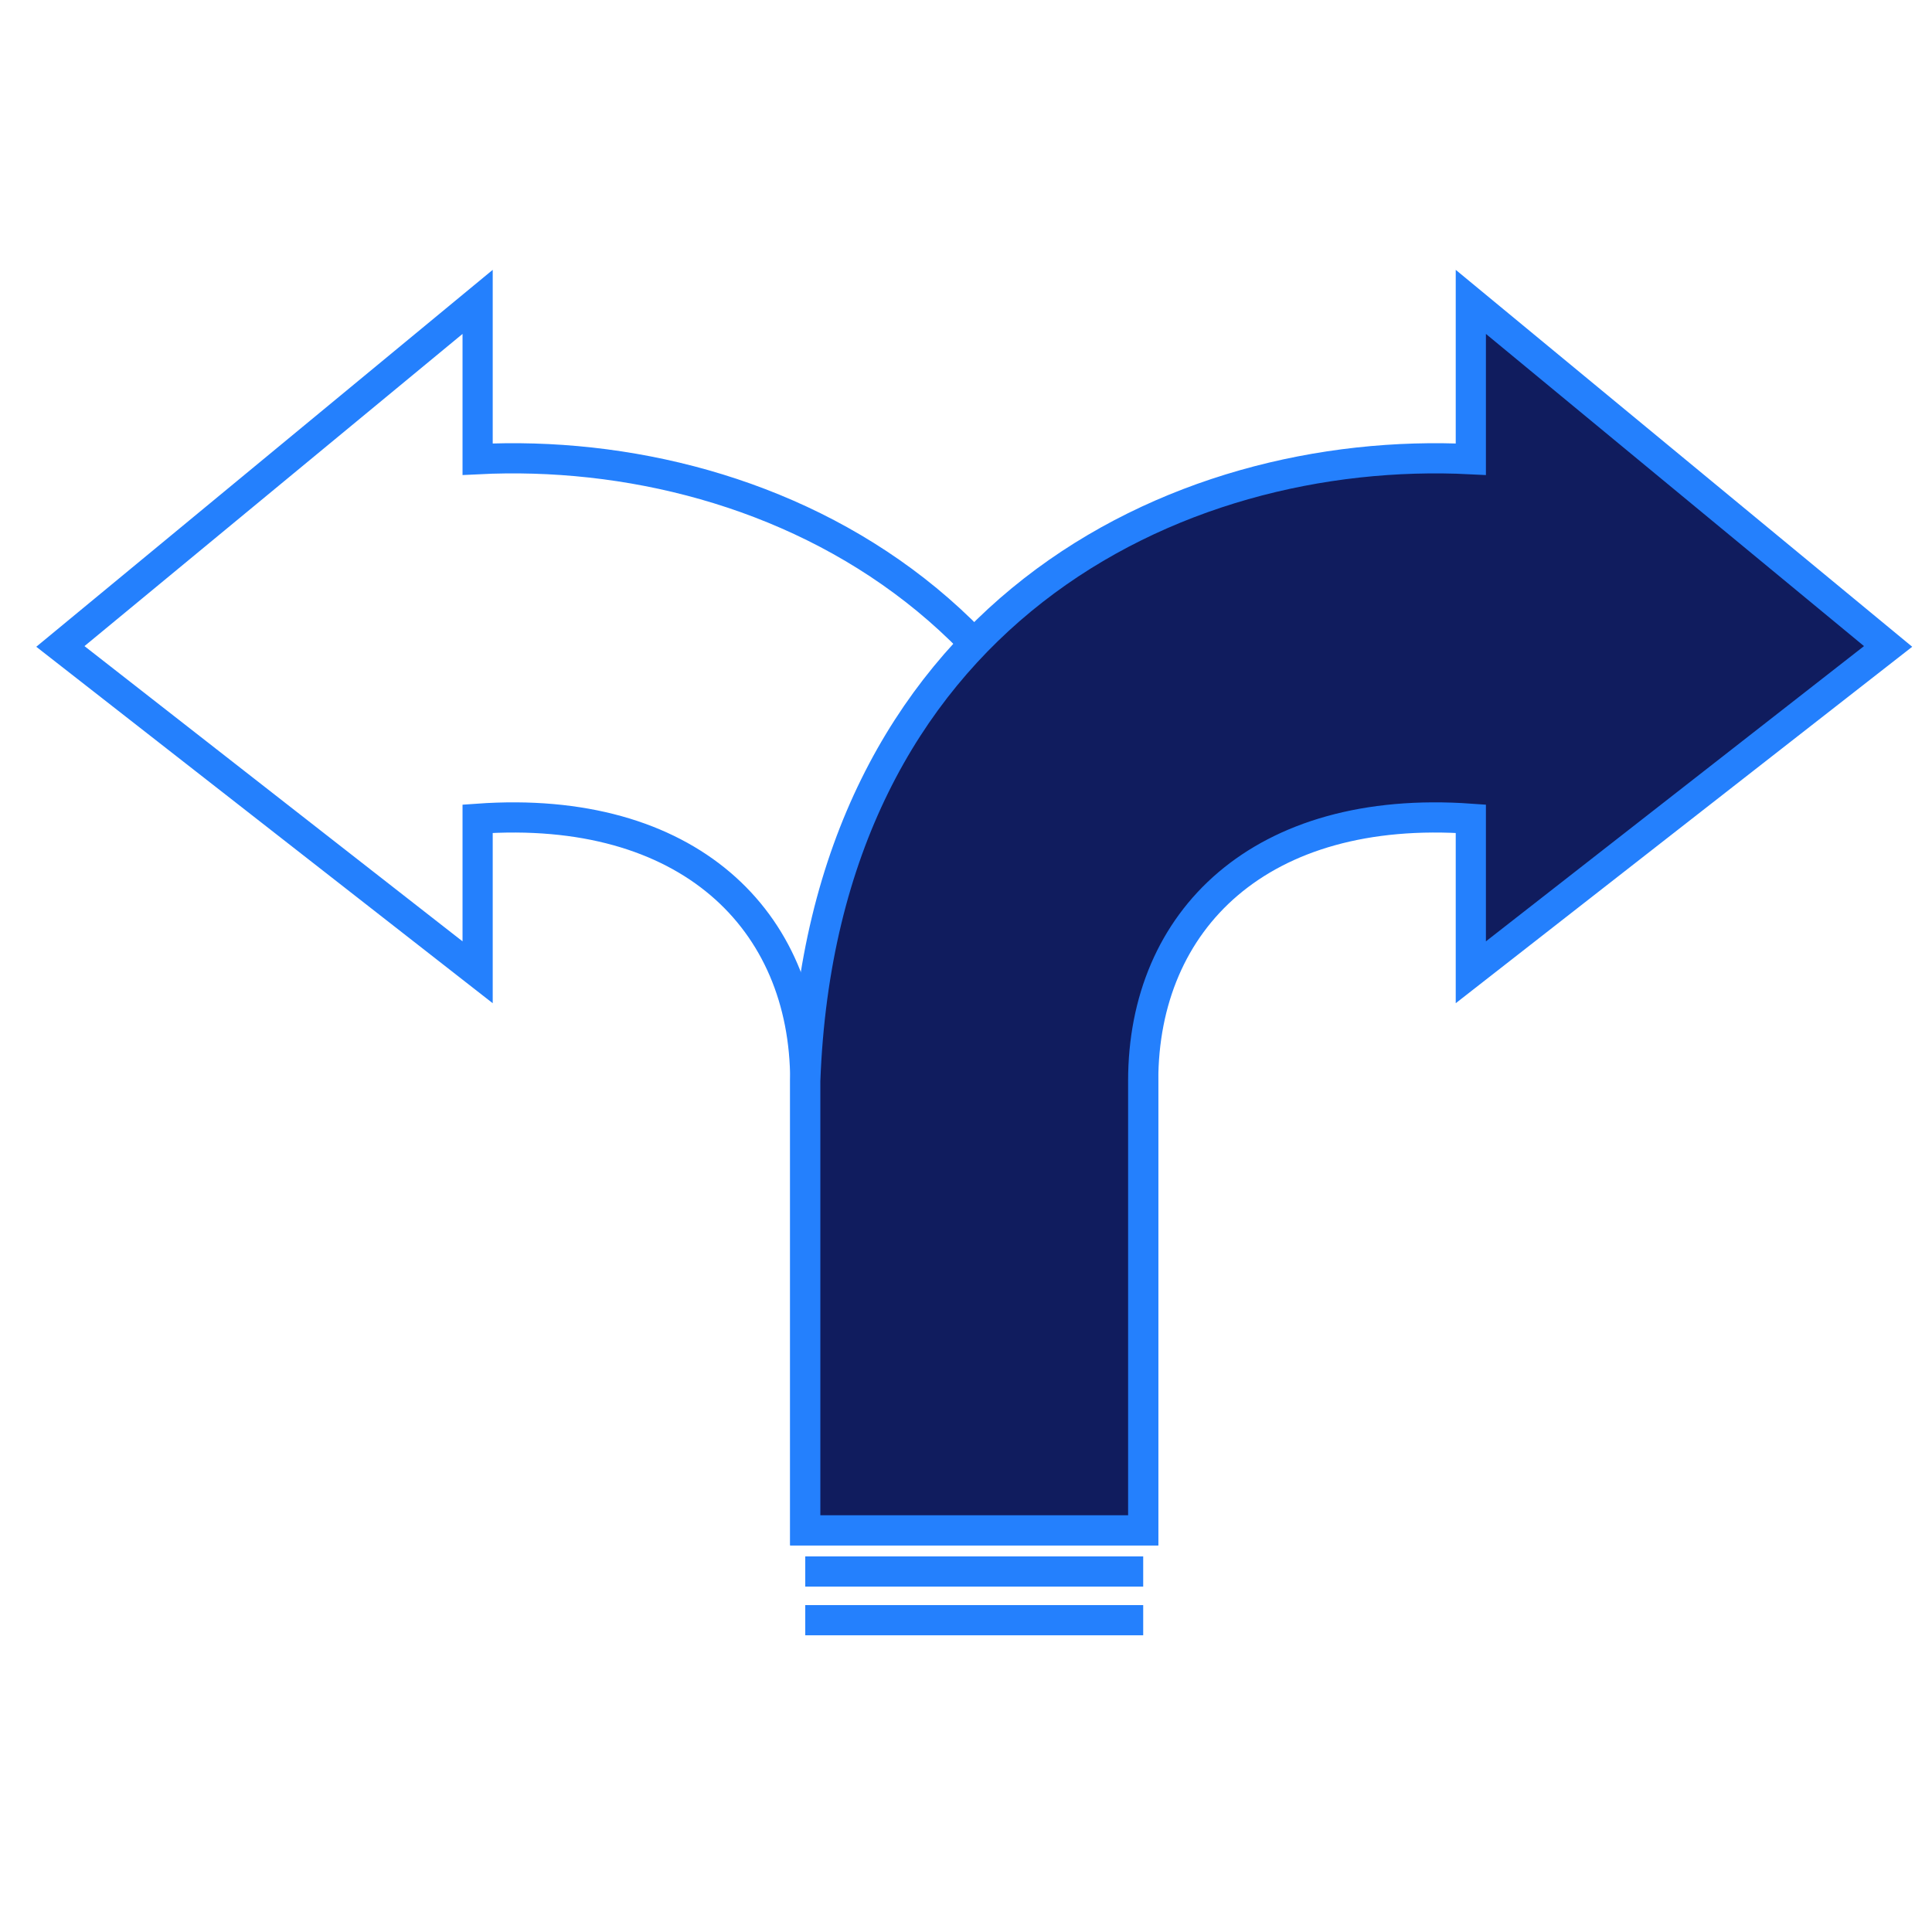
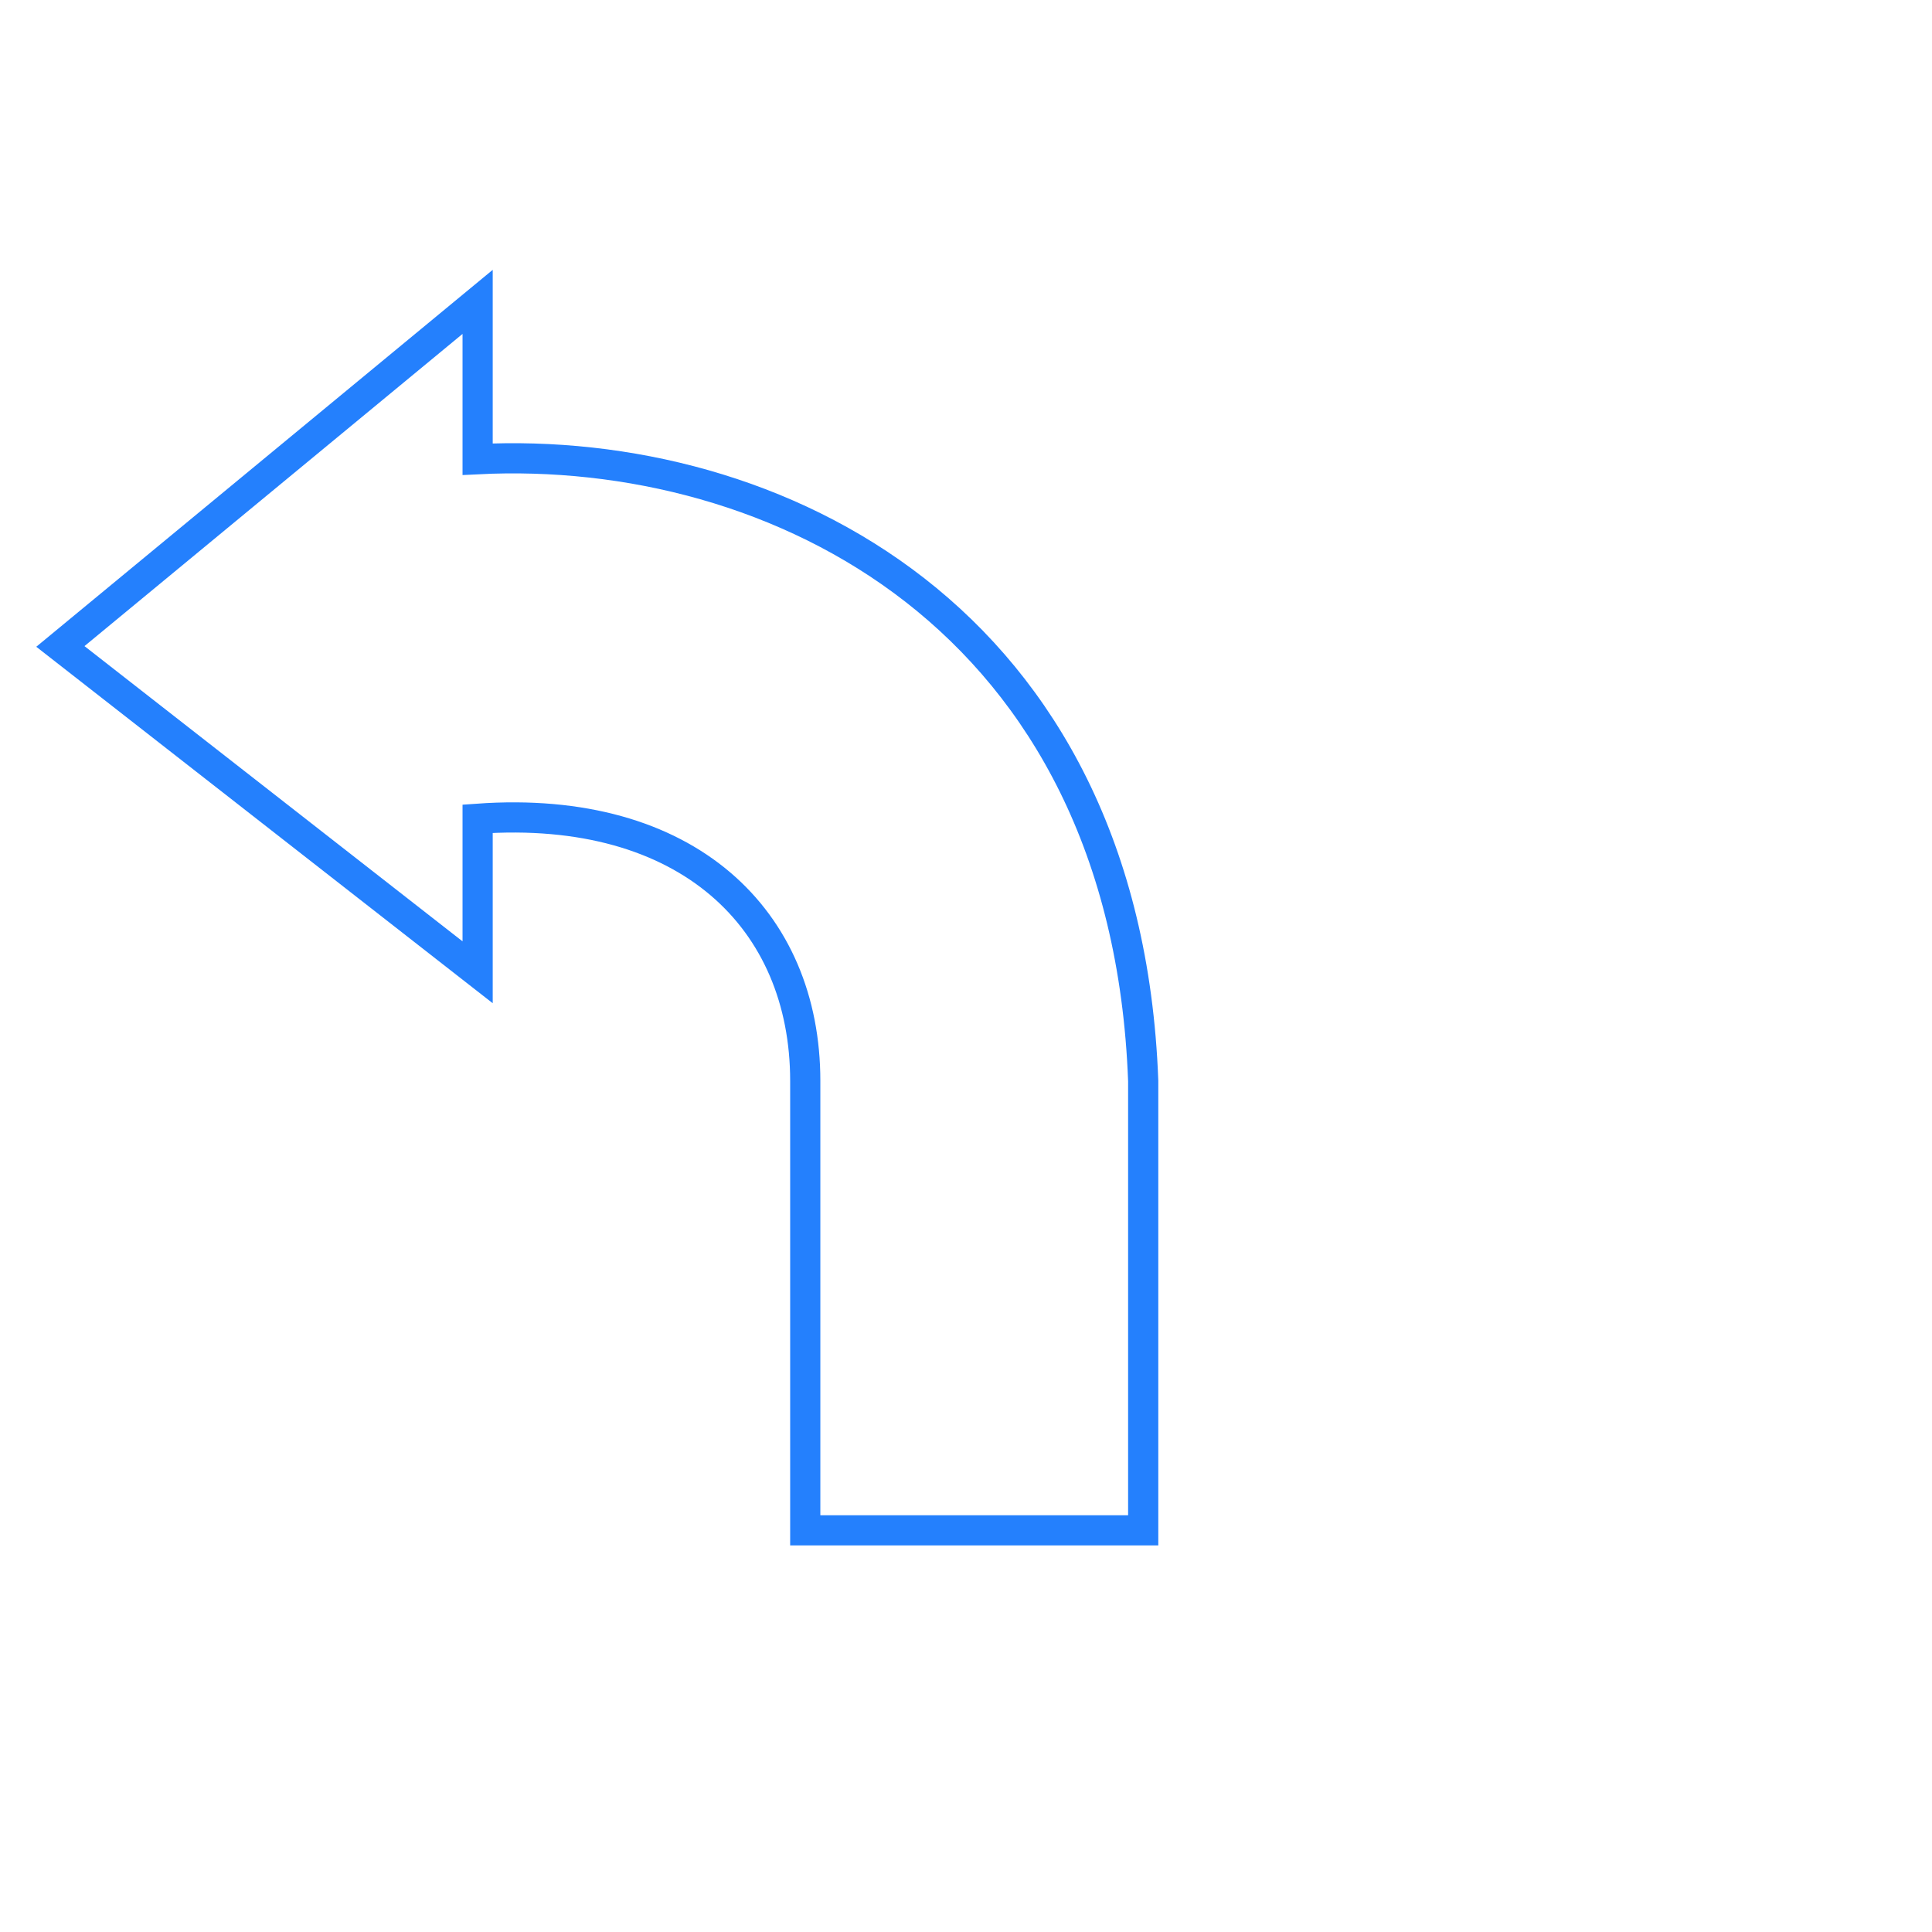
<svg xmlns="http://www.w3.org/2000/svg" width="64" height="64" viewBox="0 0 64 64" fill="none">
  <g id="Frame 1000007417">
    <g id="Group 1000010197">
      <path id="Vector 1585" d="M26.675 35.806V50.694H37.87V35.806C37.299 20.422 25.647 14.715 15.822 15.211V10L2 21.414L15.822 32.208V27.122C22.791 26.625 26.675 30.471 26.675 35.806Z" stroke="#2480FD" />
      <g id="Vector 1584">
-         <path d="M37.87 35.806V50.694H26.675V35.806C27.247 20.422 38.899 14.715 48.723 15.211V10L62.546 21.414L48.723 32.208V27.122C41.755 26.625 37.87 30.471 37.87 35.806Z" fill="#101C5E" />
-         <path d="M26.675 52.059H37.87M26.675 53.672H37.87M26.675 50.694H37.87V35.806C37.87 30.471 41.755 26.625 48.723 27.122V32.208L62.546 21.414L48.723 10V15.211C38.899 14.715 27.247 20.422 26.675 35.806V50.694Z" stroke="#2480FD" />
-       </g>
+         </g>
    </g>
  </g>
</svg>